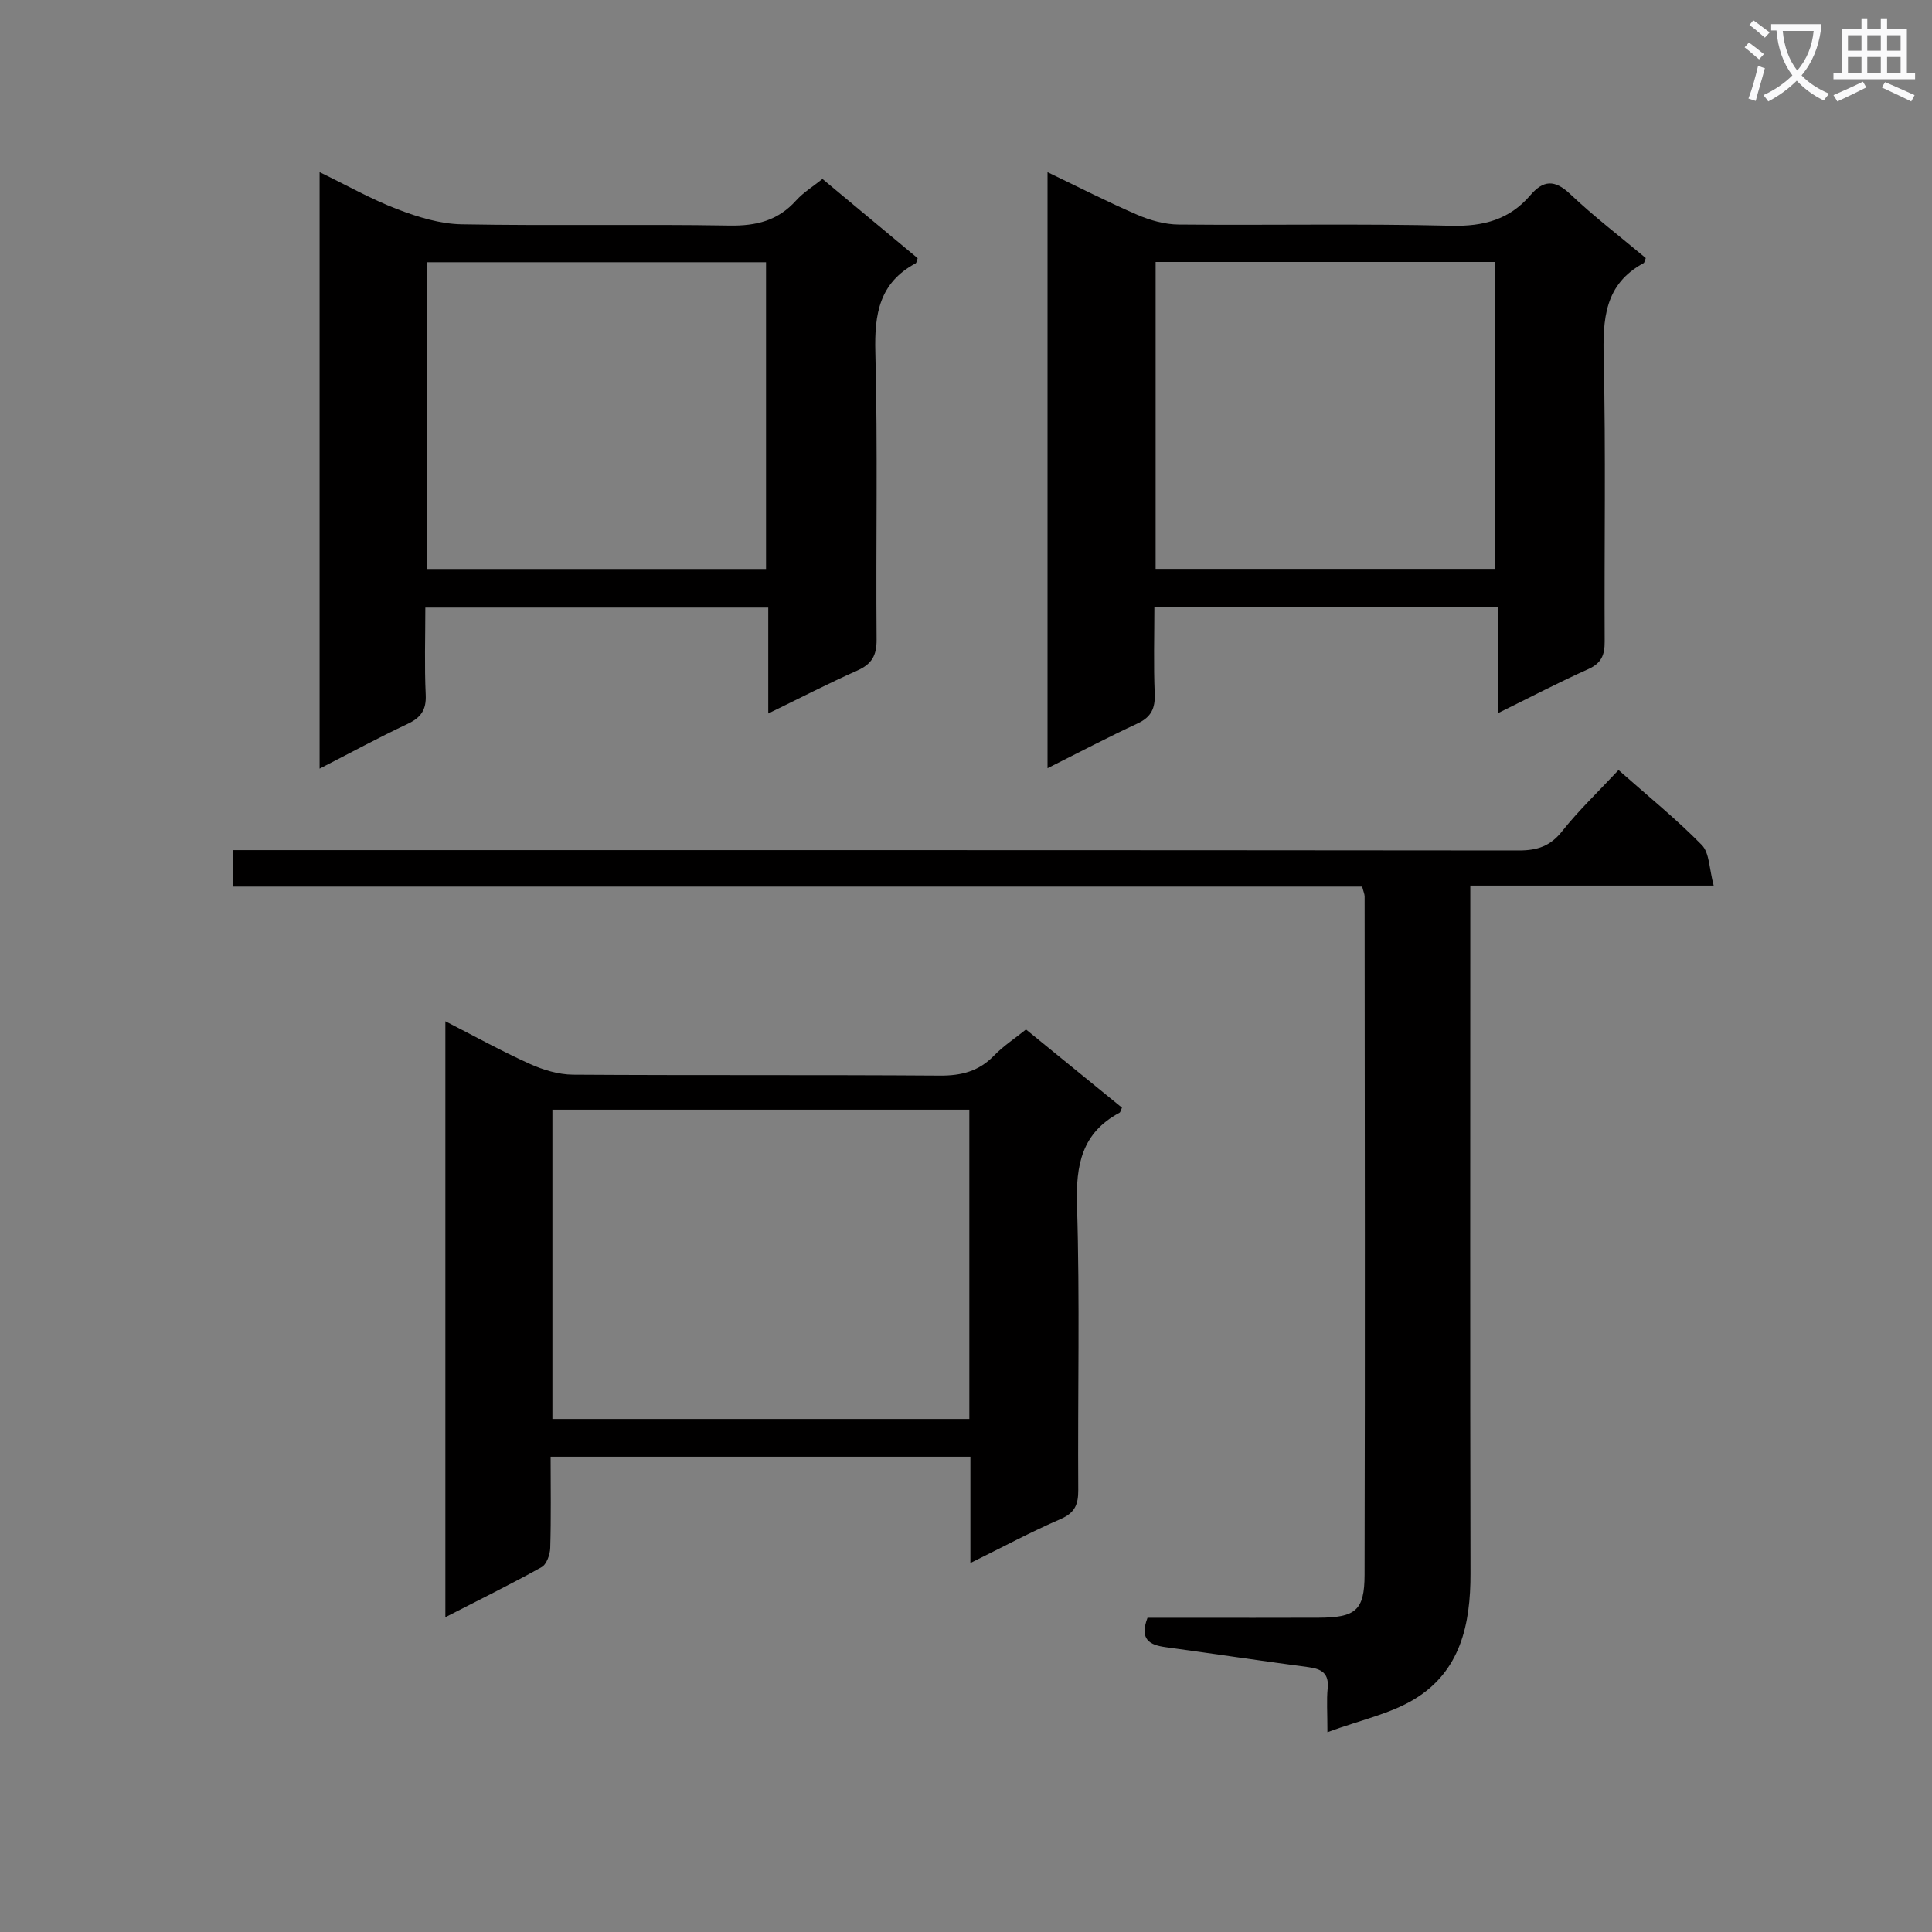
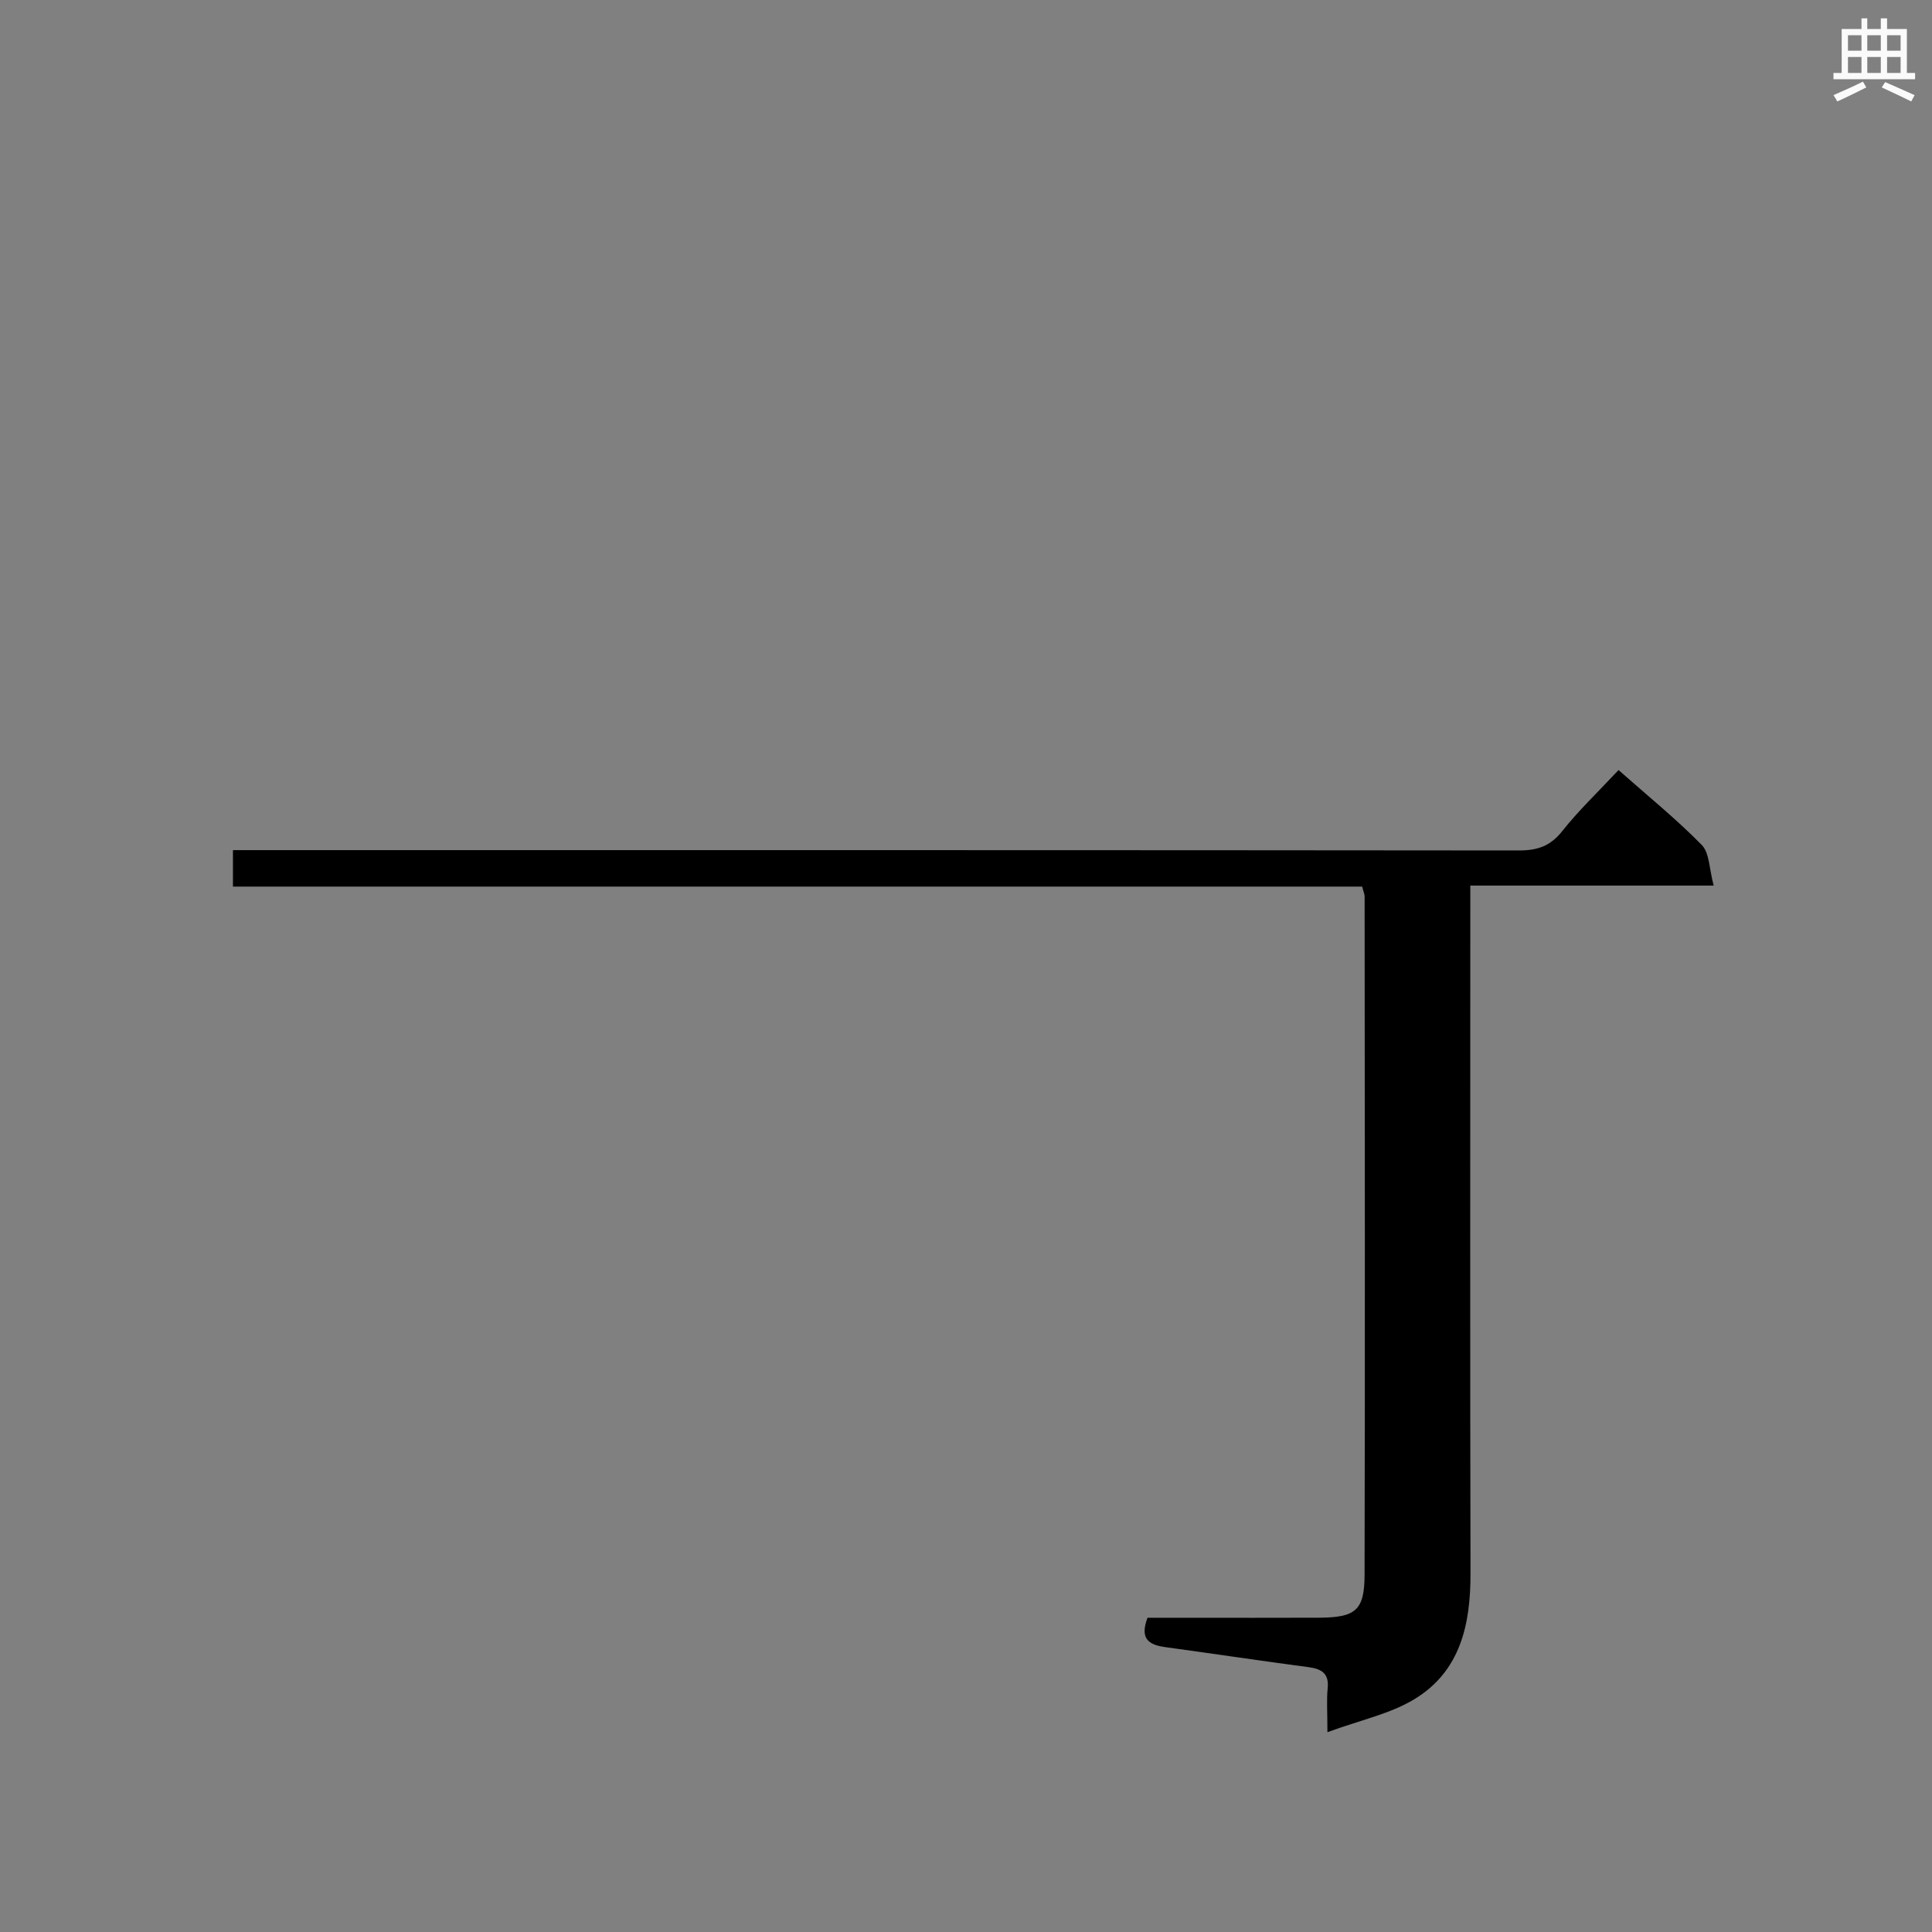
<svg xmlns="http://www.w3.org/2000/svg" enable-background="new 0 0 400 400" viewBox="0 0 400 400">
  <rect x="0" y="0" width="400" height="400" fill="#808080" stroke="none" />
-   <path d="m362.1 8.8c1.1.8 2.1 1.6 3.1 2.4l-1 1.1c-1.3-1.1-2.3-2-3-2.5zm1.9 4.8c.5.2.9.4 1.4.5-.6 2.3-1.3 4.5-1.9 6.8l-1.5-.5c.8-2.1 1.4-4.3 2-6.8zm-1-9.4c1.3.9 2.4 1.8 3.4 2.5l-1 1.1c-1.4-1.2-2.4-2.1-3.2-2.6zm3.7 2.2v-1.4h10.3v1.2c-.5 3.6-1.8 6.8-4 9.4 1.5 1.6 3.4 2.8 5.7 3.8-.3.4-.7.8-1.1 1.4-2.3-1.1-4.1-2.5-5.6-4.1-1.6 1.6-3.6 3.1-5.9 4.3-.3-.5-.7-.9-1-1.3 2.4-1.1 4.4-2.5 6-4.1-1.9-2.5-3-5.6-3.3-9.3h-1.1zm8.8 0h-6.4c.3 3.3 1.3 6 3 8.2 2-2.3 3.1-5.1 3.4-8.2z" fill="#fafafb" />
  <path d="m385.3 3.8h1.3v2.2h2.8v-2.2h1.3v2.2h4.1v9.1h1.7v1.3h-16.9v-1.3h1.7v-9.1h4.1v-2.2zm.4 13.1.7 1.2c-1.8.9-3.8 1.9-6 2.9-.2-.4-.5-.8-.8-1.3 2.3-1 4.3-1.9 6.1-2.8zm-3.1-6.4h2.8v-3.2h-2.8zm0 4.6h2.8v-3.3h-2.8zm4-4.6h2.8v-3.2h-2.8zm0 4.6h2.8v-3.3h-2.8zm3.7 1.9c2.1.9 4.1 1.8 6.1 2.7l-.7 1.3c-2.2-1.1-4.2-2-6.1-2.9zm3.2-9.7h-2.8v3.2h2.8zm-2.8 7.8h2.8v-3.3h-2.8z" fill="#fafafb" />
  <g fill="#010000">
    <path d="m335.1 159.43c5.95 5.27 11.9 10.08 17.23 15.51 1.62 1.65 1.54 4.99 2.47 8.41-17.32 0-33.54 0-50.39 0v6.49c0 45.32-.06 90.65.04 135.97.02 10.53-2.09 20.22-11.62 25.99-5.05 3.06-11.19 4.32-18 6.83 0-4.19-.19-6.65.05-9.06.31-3.09-1.21-4.03-3.95-4.4-9.87-1.31-19.72-2.79-29.59-4.14-3.3-.45-5.48-1.56-3.76-6.09h8.45c9 0 18 .03 26.99-.01 7.6-.04 9.48-1.46 9.5-8.86.11-46.82.04-93.64.01-140.47 0-.47-.23-.94-.51-2.04-77.76 0-155.63 0-233.79 0 0-2.73 0-4.81 0-7.55h5.81c86.81 0 173.63-.02 260.44.07 3.81 0 6.5-.89 8.95-3.99 3.4-4.29 7.4-8.09 11.67-12.66z" />
-     <path d="m200.91 323.6c0-7.97 0-14.79 0-22.01-28.94 0-57.63 0-86.91 0 0 6.34.11 12.62-.08 18.89-.04 1.38-.75 3.4-1.79 3.98-6.36 3.54-12.9 6.75-19.92 10.36 0-41.26 0-81.91 0-123.38 6.06 3.1 11.66 6.2 17.47 8.82 2.77 1.25 5.96 2.22 8.96 2.24 25.32.17 50.64.01 75.96.19 4.46.03 8.06-.9 11.2-4.14 1.94-2 4.34-3.57 6.62-5.41 6.77 5.52 13.34 10.87 19.87 16.19-.23.5-.29.94-.53 1.06-7.79 4.17-9.04 10.8-8.78 19.14.61 19.64.13 39.31.26 58.96.02 3.05-.74 4.75-3.7 6.03-6.04 2.61-11.85 5.74-18.63 9.08zm-.22-29.82c0-21.51 0-42.6 0-64.03-28.84 0-57.56 0-86.32 0v64.03z" />
-     <path d="m170.28 37.05c6.75 5.62 13.25 11.03 19.71 16.41-.18.48-.21.95-.43 1.07-7.5 4.02-8.54 10.47-8.33 18.38.52 19.81.09 39.65.26 59.47.03 3.34-1 5.12-4.02 6.46-6.03 2.68-11.91 5.72-18.41 8.88 0-7.66 0-14.6 0-21.93-23.73 0-47.1 0-71 0 0 6.16-.2 12.12.08 18.06.15 3.17-1.03 4.75-3.8 6.05-5.97 2.81-11.78 5.97-18.17 9.24 0-41.27 0-81.95 0-123.5 5.55 2.69 10.68 5.6 16.14 7.69 4.22 1.62 8.81 3.03 13.26 3.11 18.49.34 36.99-.05 55.47.26 5.55.09 10.04-1.02 13.79-5.2 1.53-1.69 3.56-2.93 5.45-4.45zm-11.68 80.75c0-21.58 0-42.61 0-63.51-23.63 0-46.86 0-70.2 0v63.51z" />
-     <path d="m340.74 53.43c-.29.74-.31.98-.42 1.03-8.17 4.39-8.49 11.67-8.29 19.87.45 19.48.1 38.97.2 58.46.02 2.82-.67 4.52-3.41 5.75-6.04 2.7-11.91 5.78-18.7 9.12 0-7.68 0-14.67 0-21.95-23.94 0-47.19 0-71.12 0 0 6.04-.18 11.96.07 17.87.13 3.05-.7 4.88-3.56 6.21-6.14 2.85-12.14 6.01-18.63 9.26 0-41.21 0-81.92 0-123.4 6.45 3.09 12.44 6.17 18.61 8.83 2.65 1.14 5.67 1.99 8.53 2.01 18.82.18 37.65-.21 56.46.25 6.69.16 12.05-1.29 16.36-6.32 2.7-3.15 5.04-3.27 8.23-.26 4.95 4.69 10.39 8.84 15.67 13.27zm-31.18 64.35c0-21.47 0-42.49 0-63.54-23.6 0-46.83 0-70.3 0v63.54z" />
  </g>
</svg>